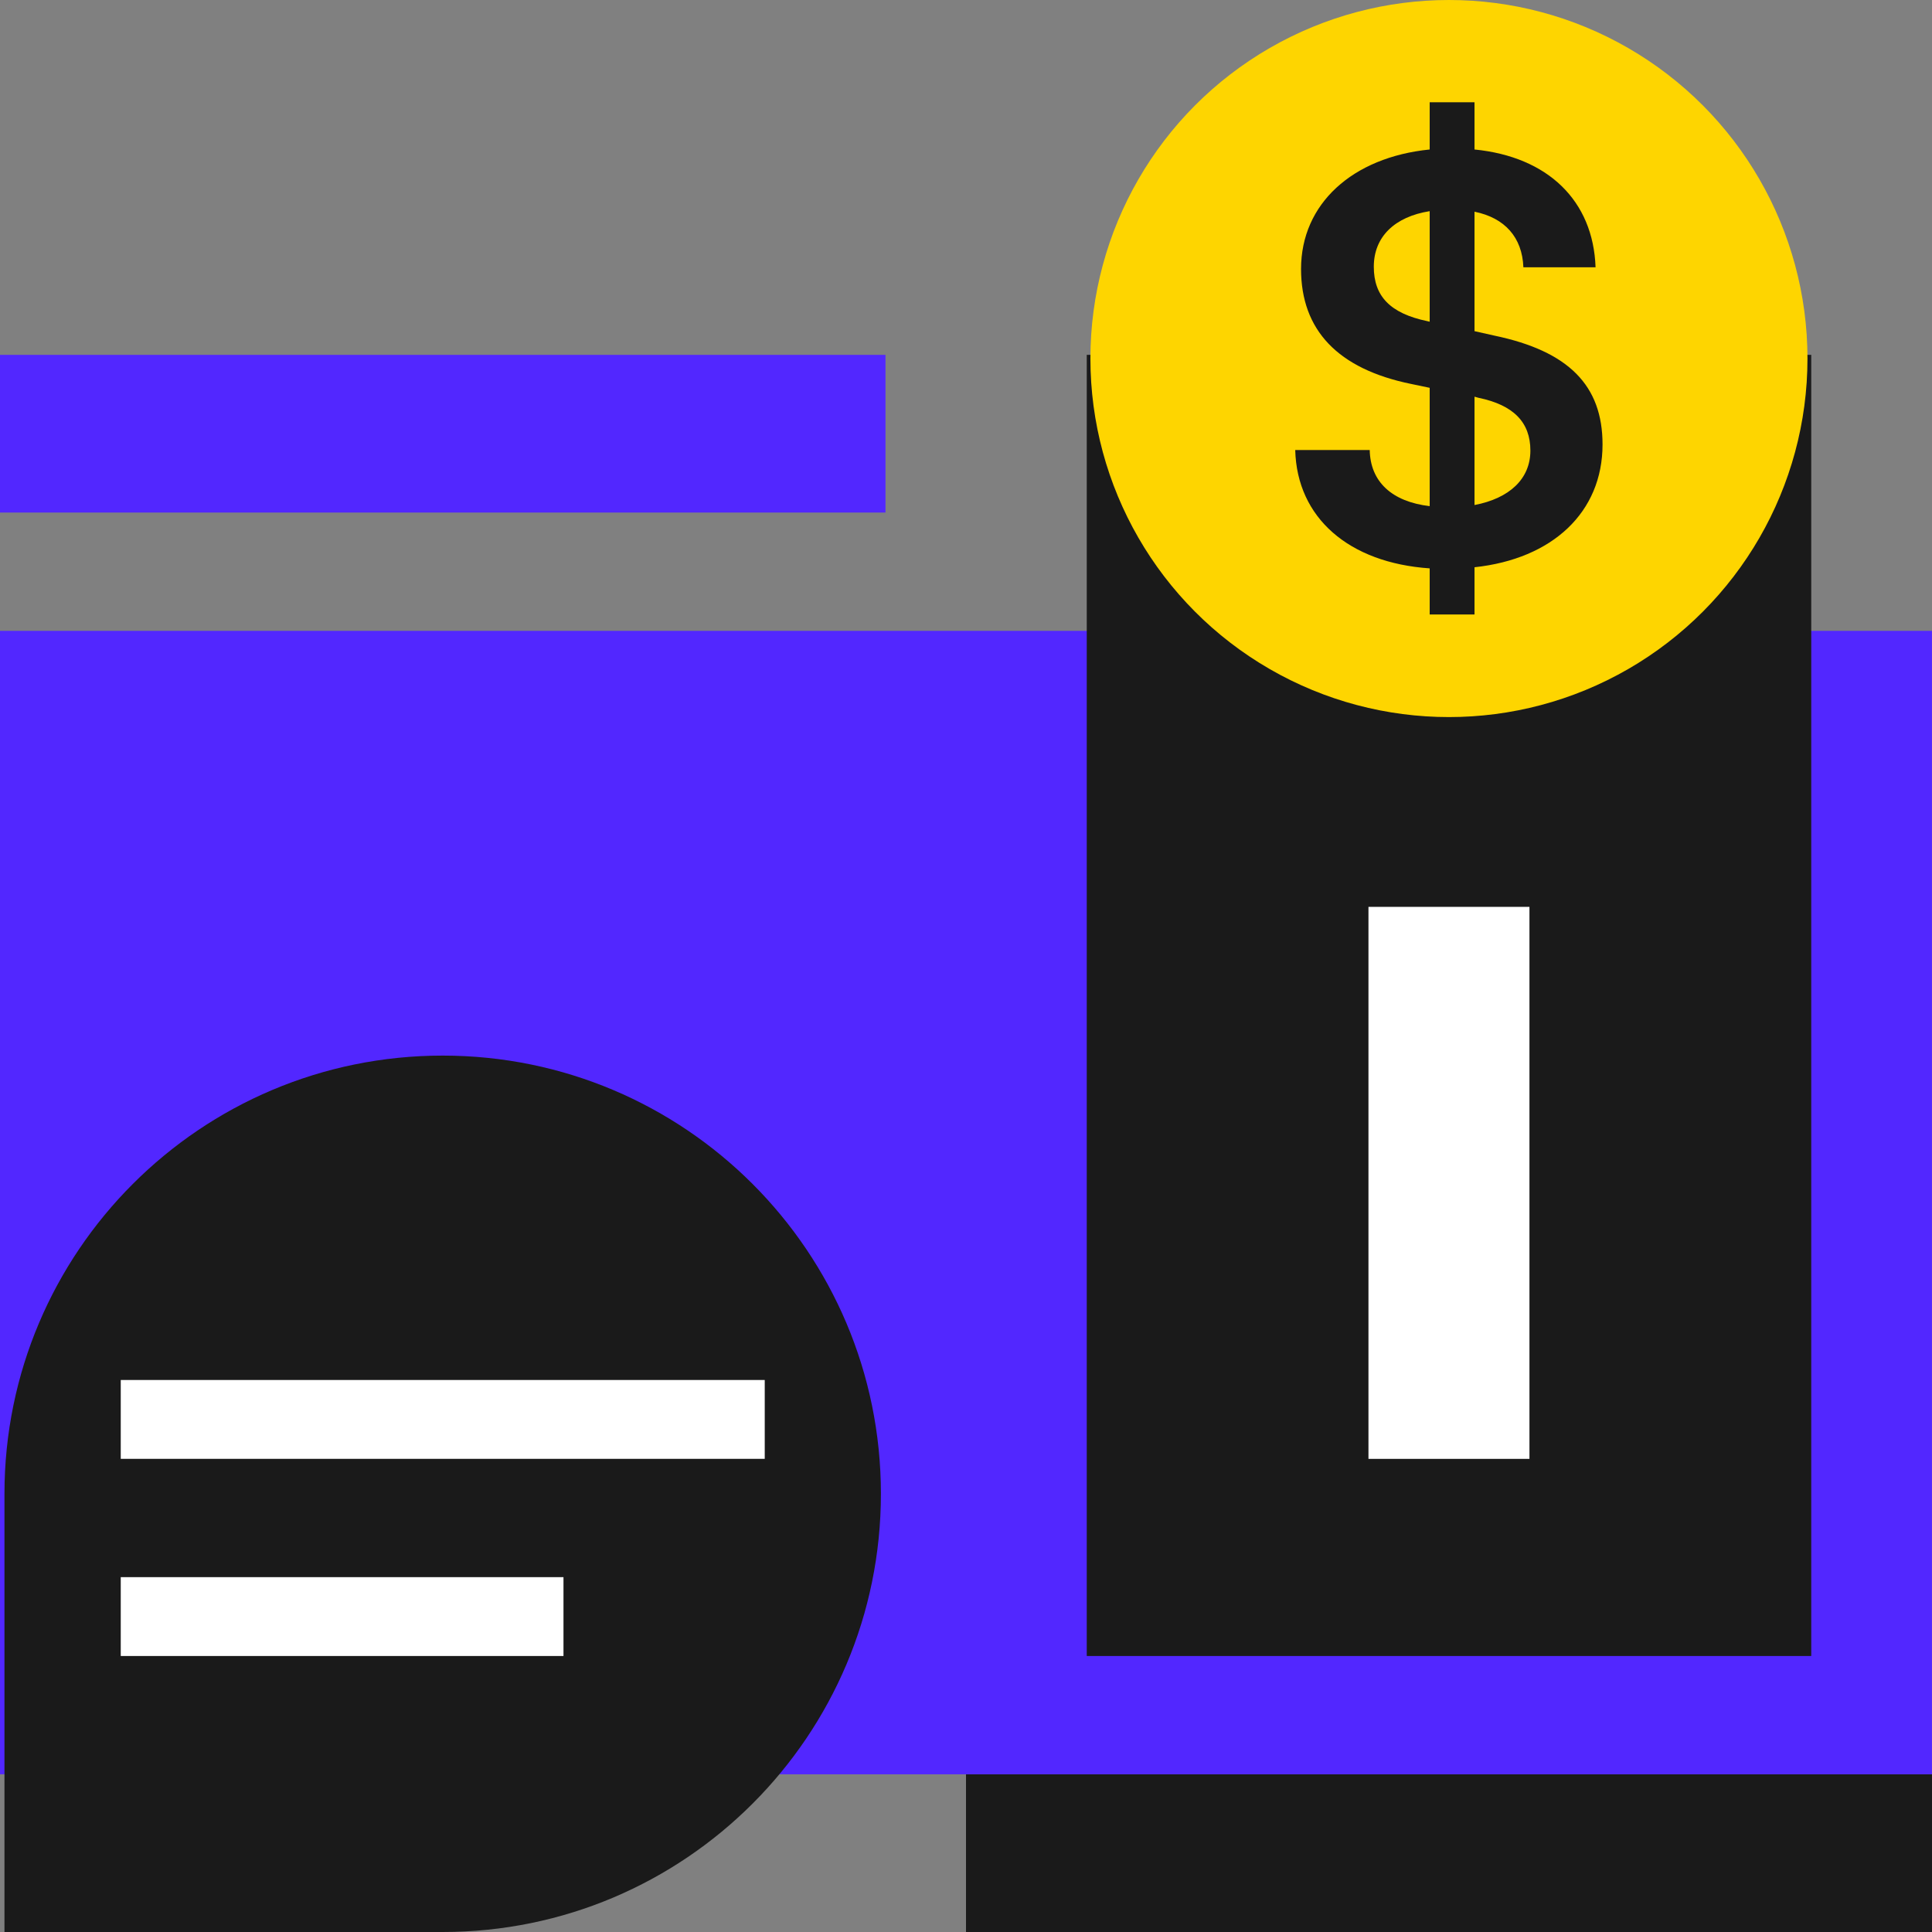
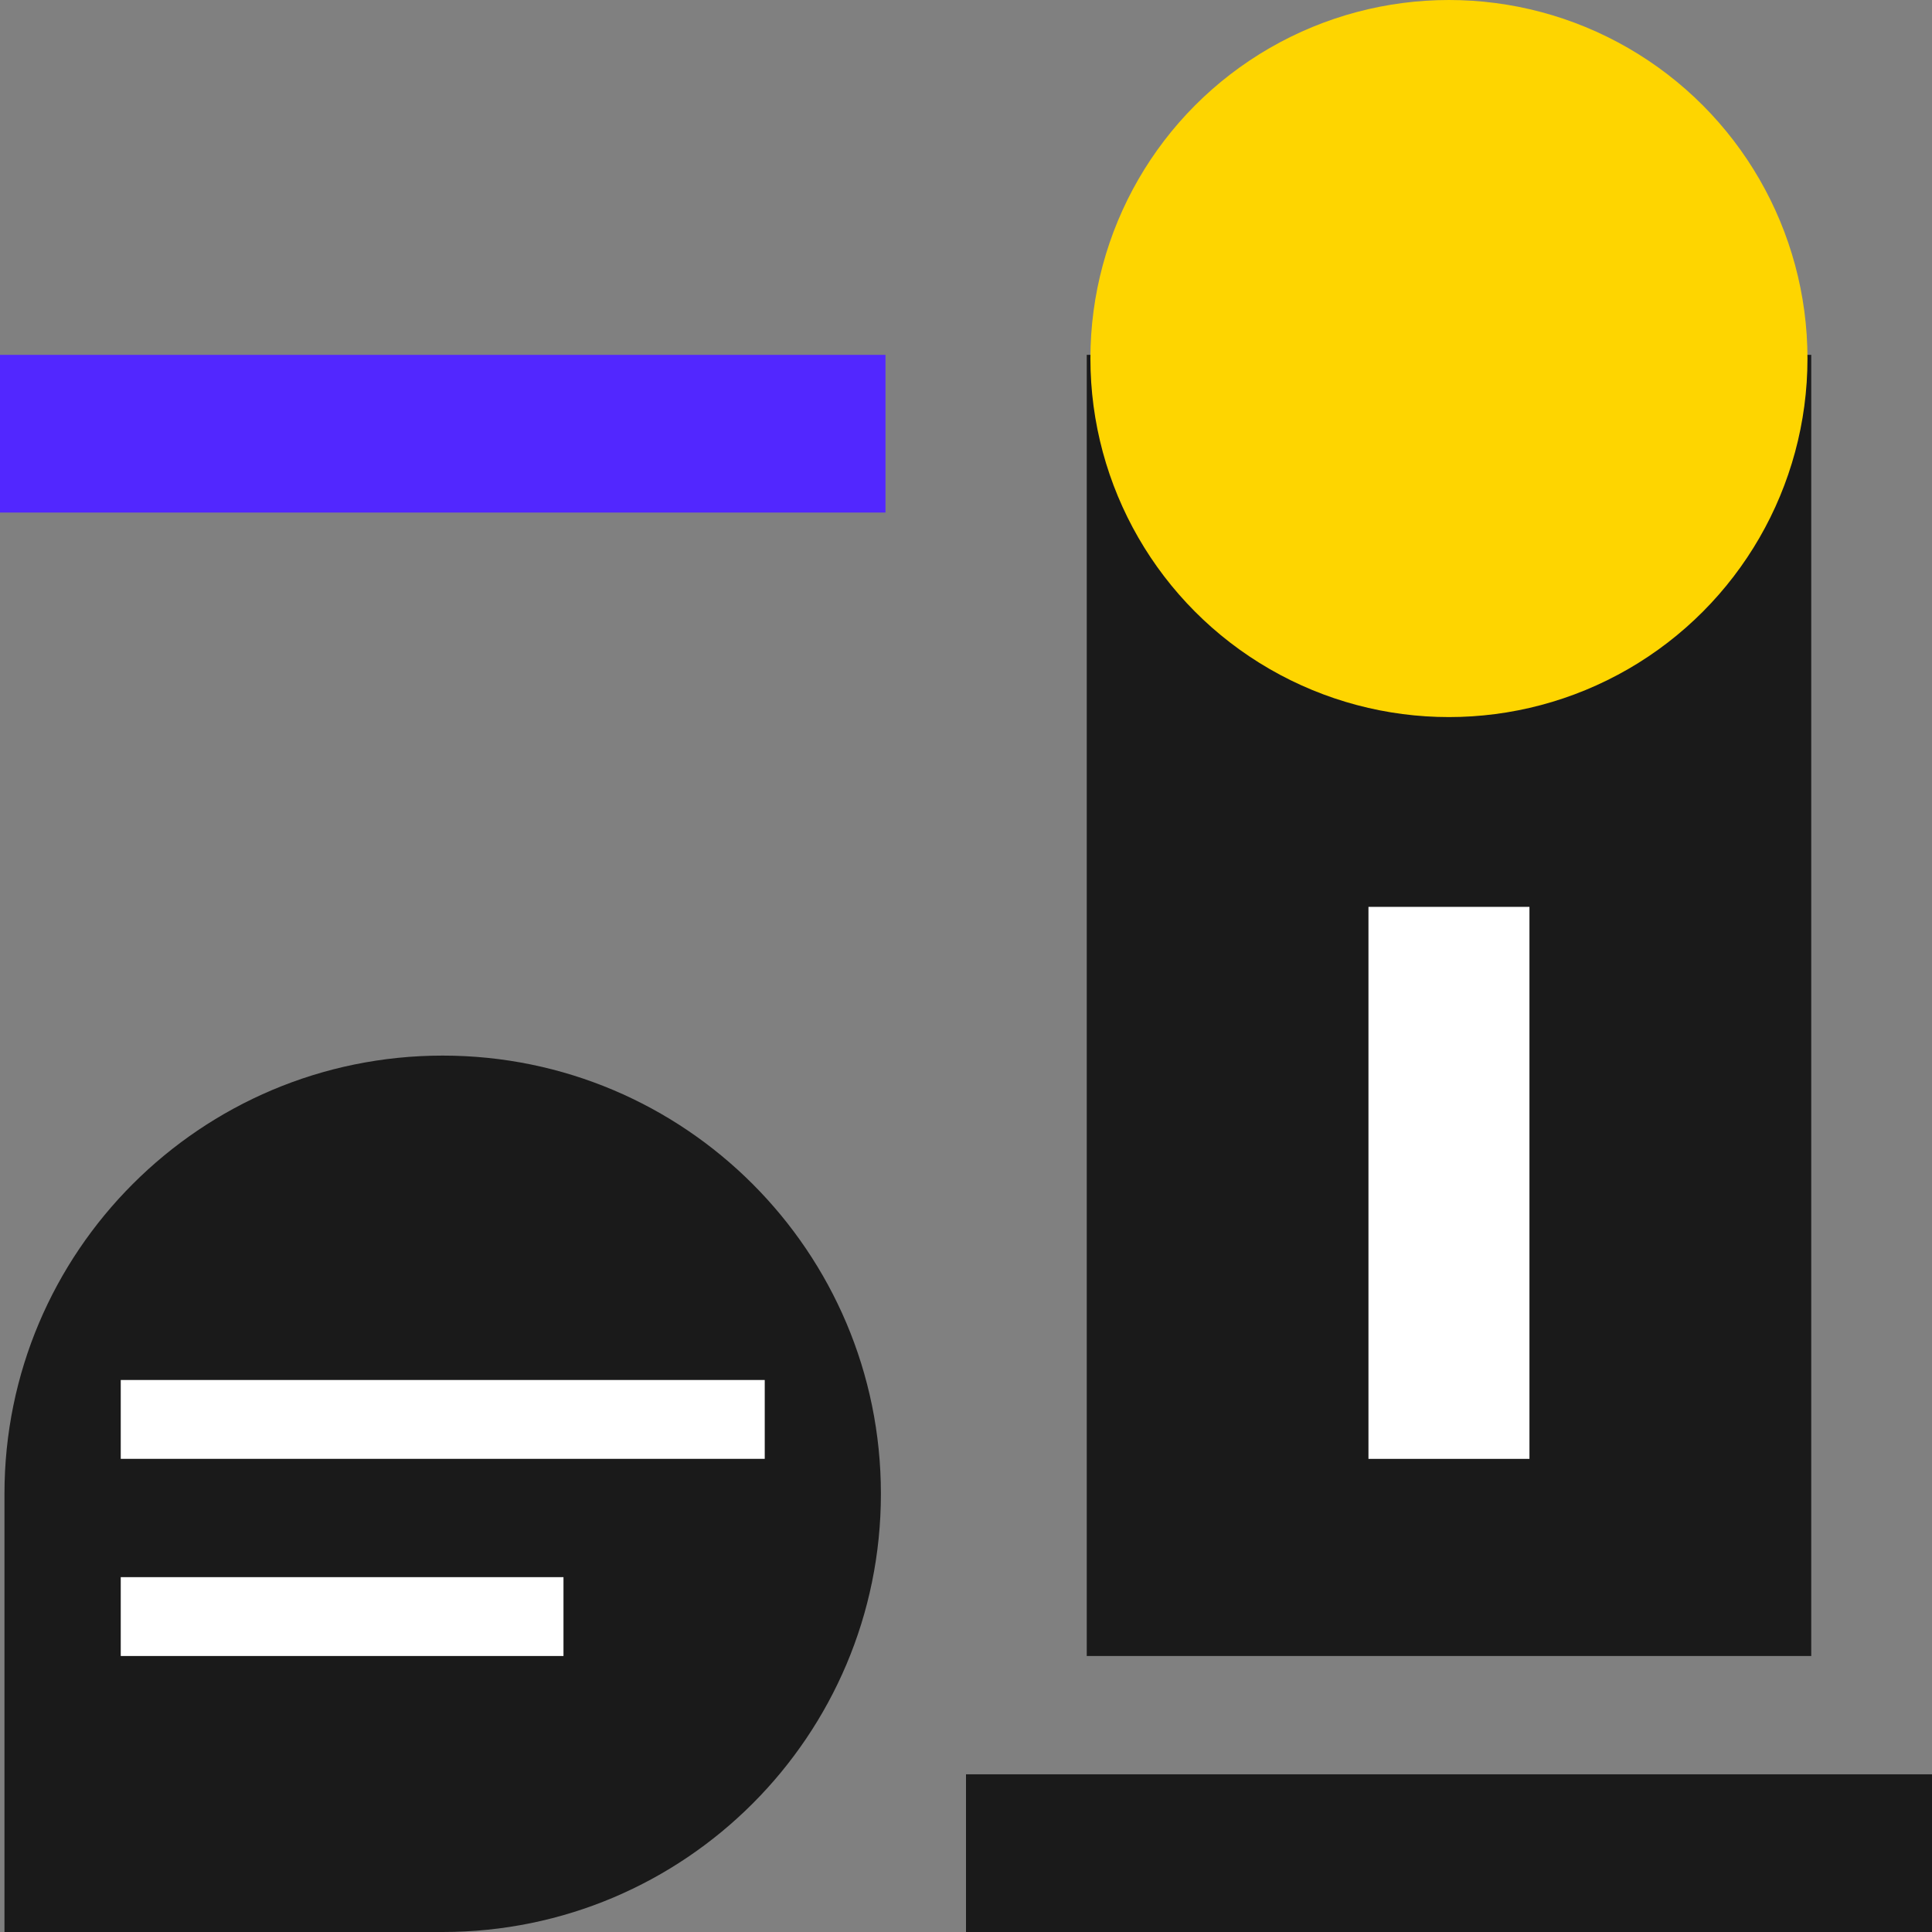
<svg xmlns="http://www.w3.org/2000/svg" width="64" height="64" viewBox="0 0 64 64" fill="none">
  <rect x="0" y="0" width="64" height="64" fill="#808080" stroke="none" />
  <rect width="32" height="5.224" transform="matrix(1 0 0 -1 32 64)" fill="#1A1A1A" />
-   <path d="M0 20.898L32 20.898L63.999 20.898V58.776H0V20.898Z" fill="#5227FF" />
  <path d="M14.665 34.968C22.682 34.968 29.181 41.467 29.181 49.484C29.181 57.501 22.682 64 14.665 64H1.161C0.893 64 0.148 64 0.148 64C0.148 64 0.148 63.256 0.148 62.987V49.484C0.148 41.467 6.648 34.968 14.665 34.968Z" fill="#1A1A1A" />
  <rect x="4" y="45.714" width="21.333" height="2.612" fill="white" />
  <rect y="11.755" width="29.333" height="5.224" fill="#5227FF" />
  <rect x="4" y="52.245" width="14.666" height="2.612" fill="white" />
  <rect x="36" y="11.755" width="24" height="43.102" fill="#1A1A1A" />
  <circle cx="47.998" cy="11.877" r="11.877" fill="#FED500" />
-   <path d="M47.36 20.355V18.828C44.68 18.644 42.964 17.153 42.906 14.908H45.374C45.393 15.957 46.107 16.619 47.36 16.767V12.847L46.743 12.718C44.314 12.221 43.099 10.933 43.099 8.909C43.099 6.756 44.796 5.21 47.36 4.952V3.388H48.845V4.952C51.274 5.192 52.778 6.645 52.855 8.854H50.464C50.426 7.86 49.847 7.216 48.845 7.013V10.97L49.5 11.117C51.968 11.632 53.086 12.773 53.086 14.724C53.086 16.969 51.428 18.515 48.845 18.791V20.355H47.36ZM47.283 10.639L47.36 10.657V6.995C46.203 7.179 45.509 7.842 45.509 8.835C45.509 9.811 46.049 10.381 47.283 10.639ZM48.98 13.178L48.845 13.141V16.73C50.002 16.509 50.696 15.865 50.696 14.926C50.696 13.988 50.136 13.417 48.98 13.178Z" fill="#1A1A1A" />
  <rect x="45.332" y="48.327" width="18.286" height="5.333" transform="rotate(-90 45.332 48.327)" fill="white" />
</svg>